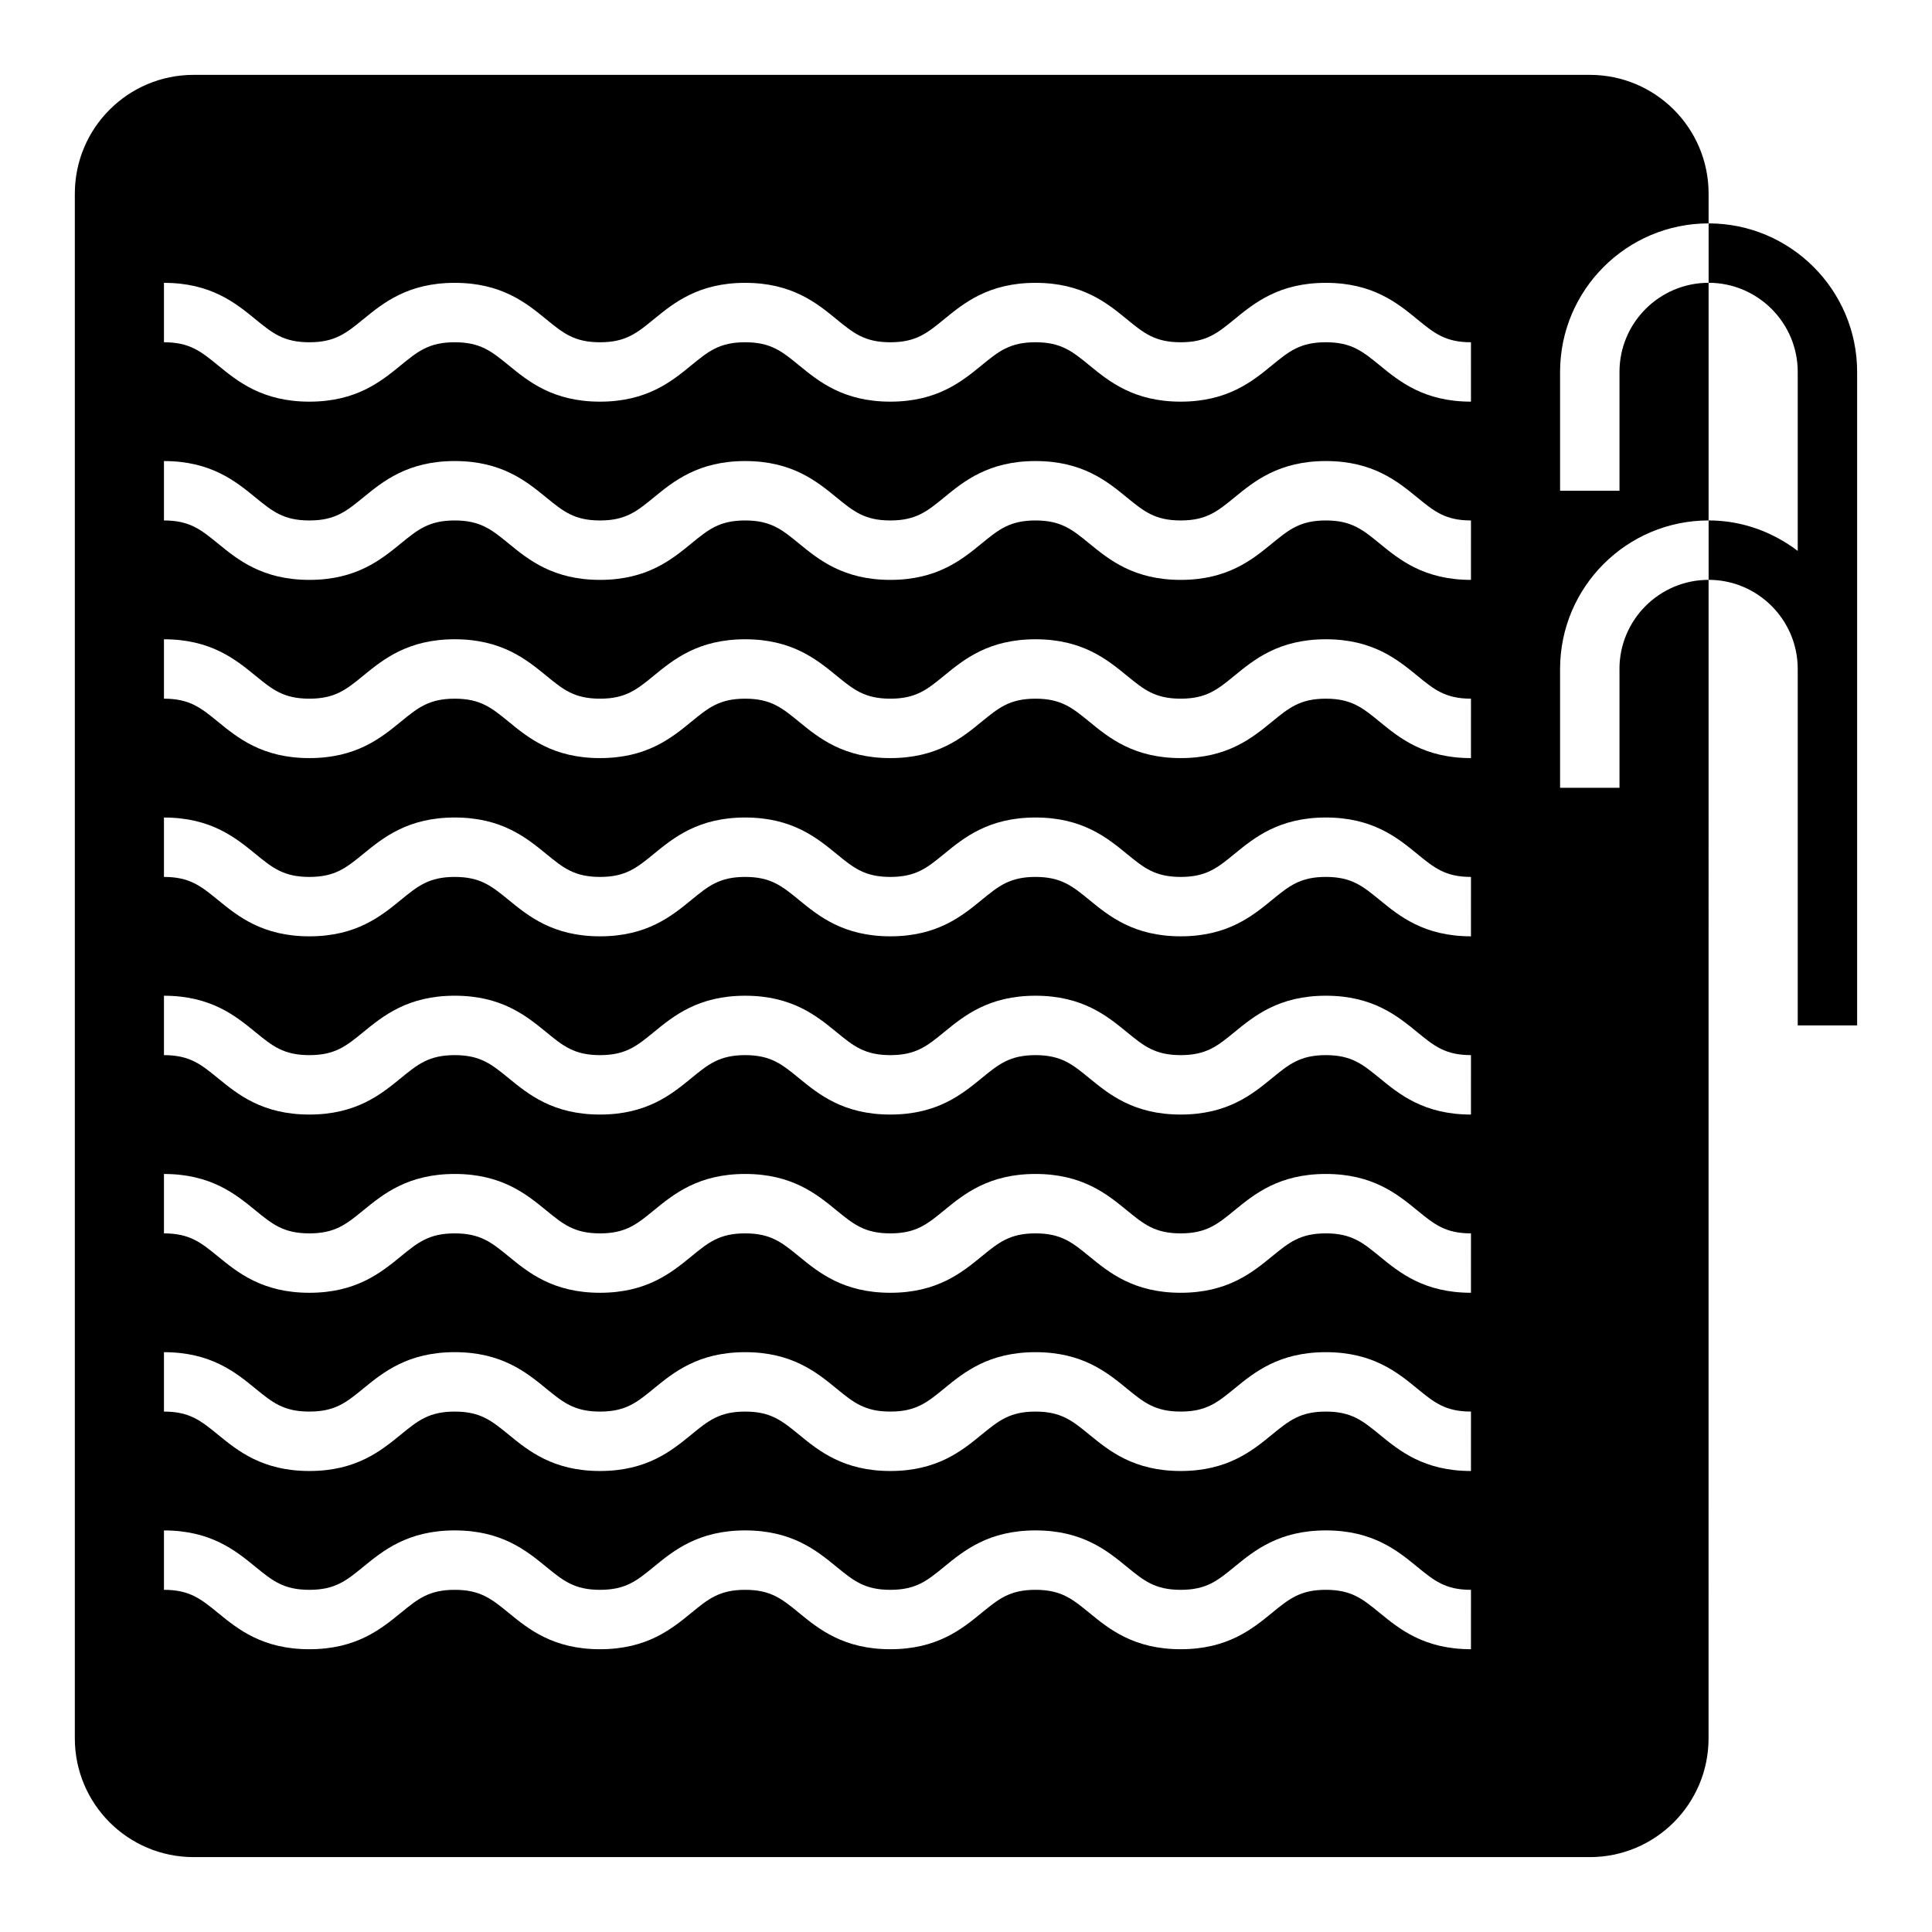
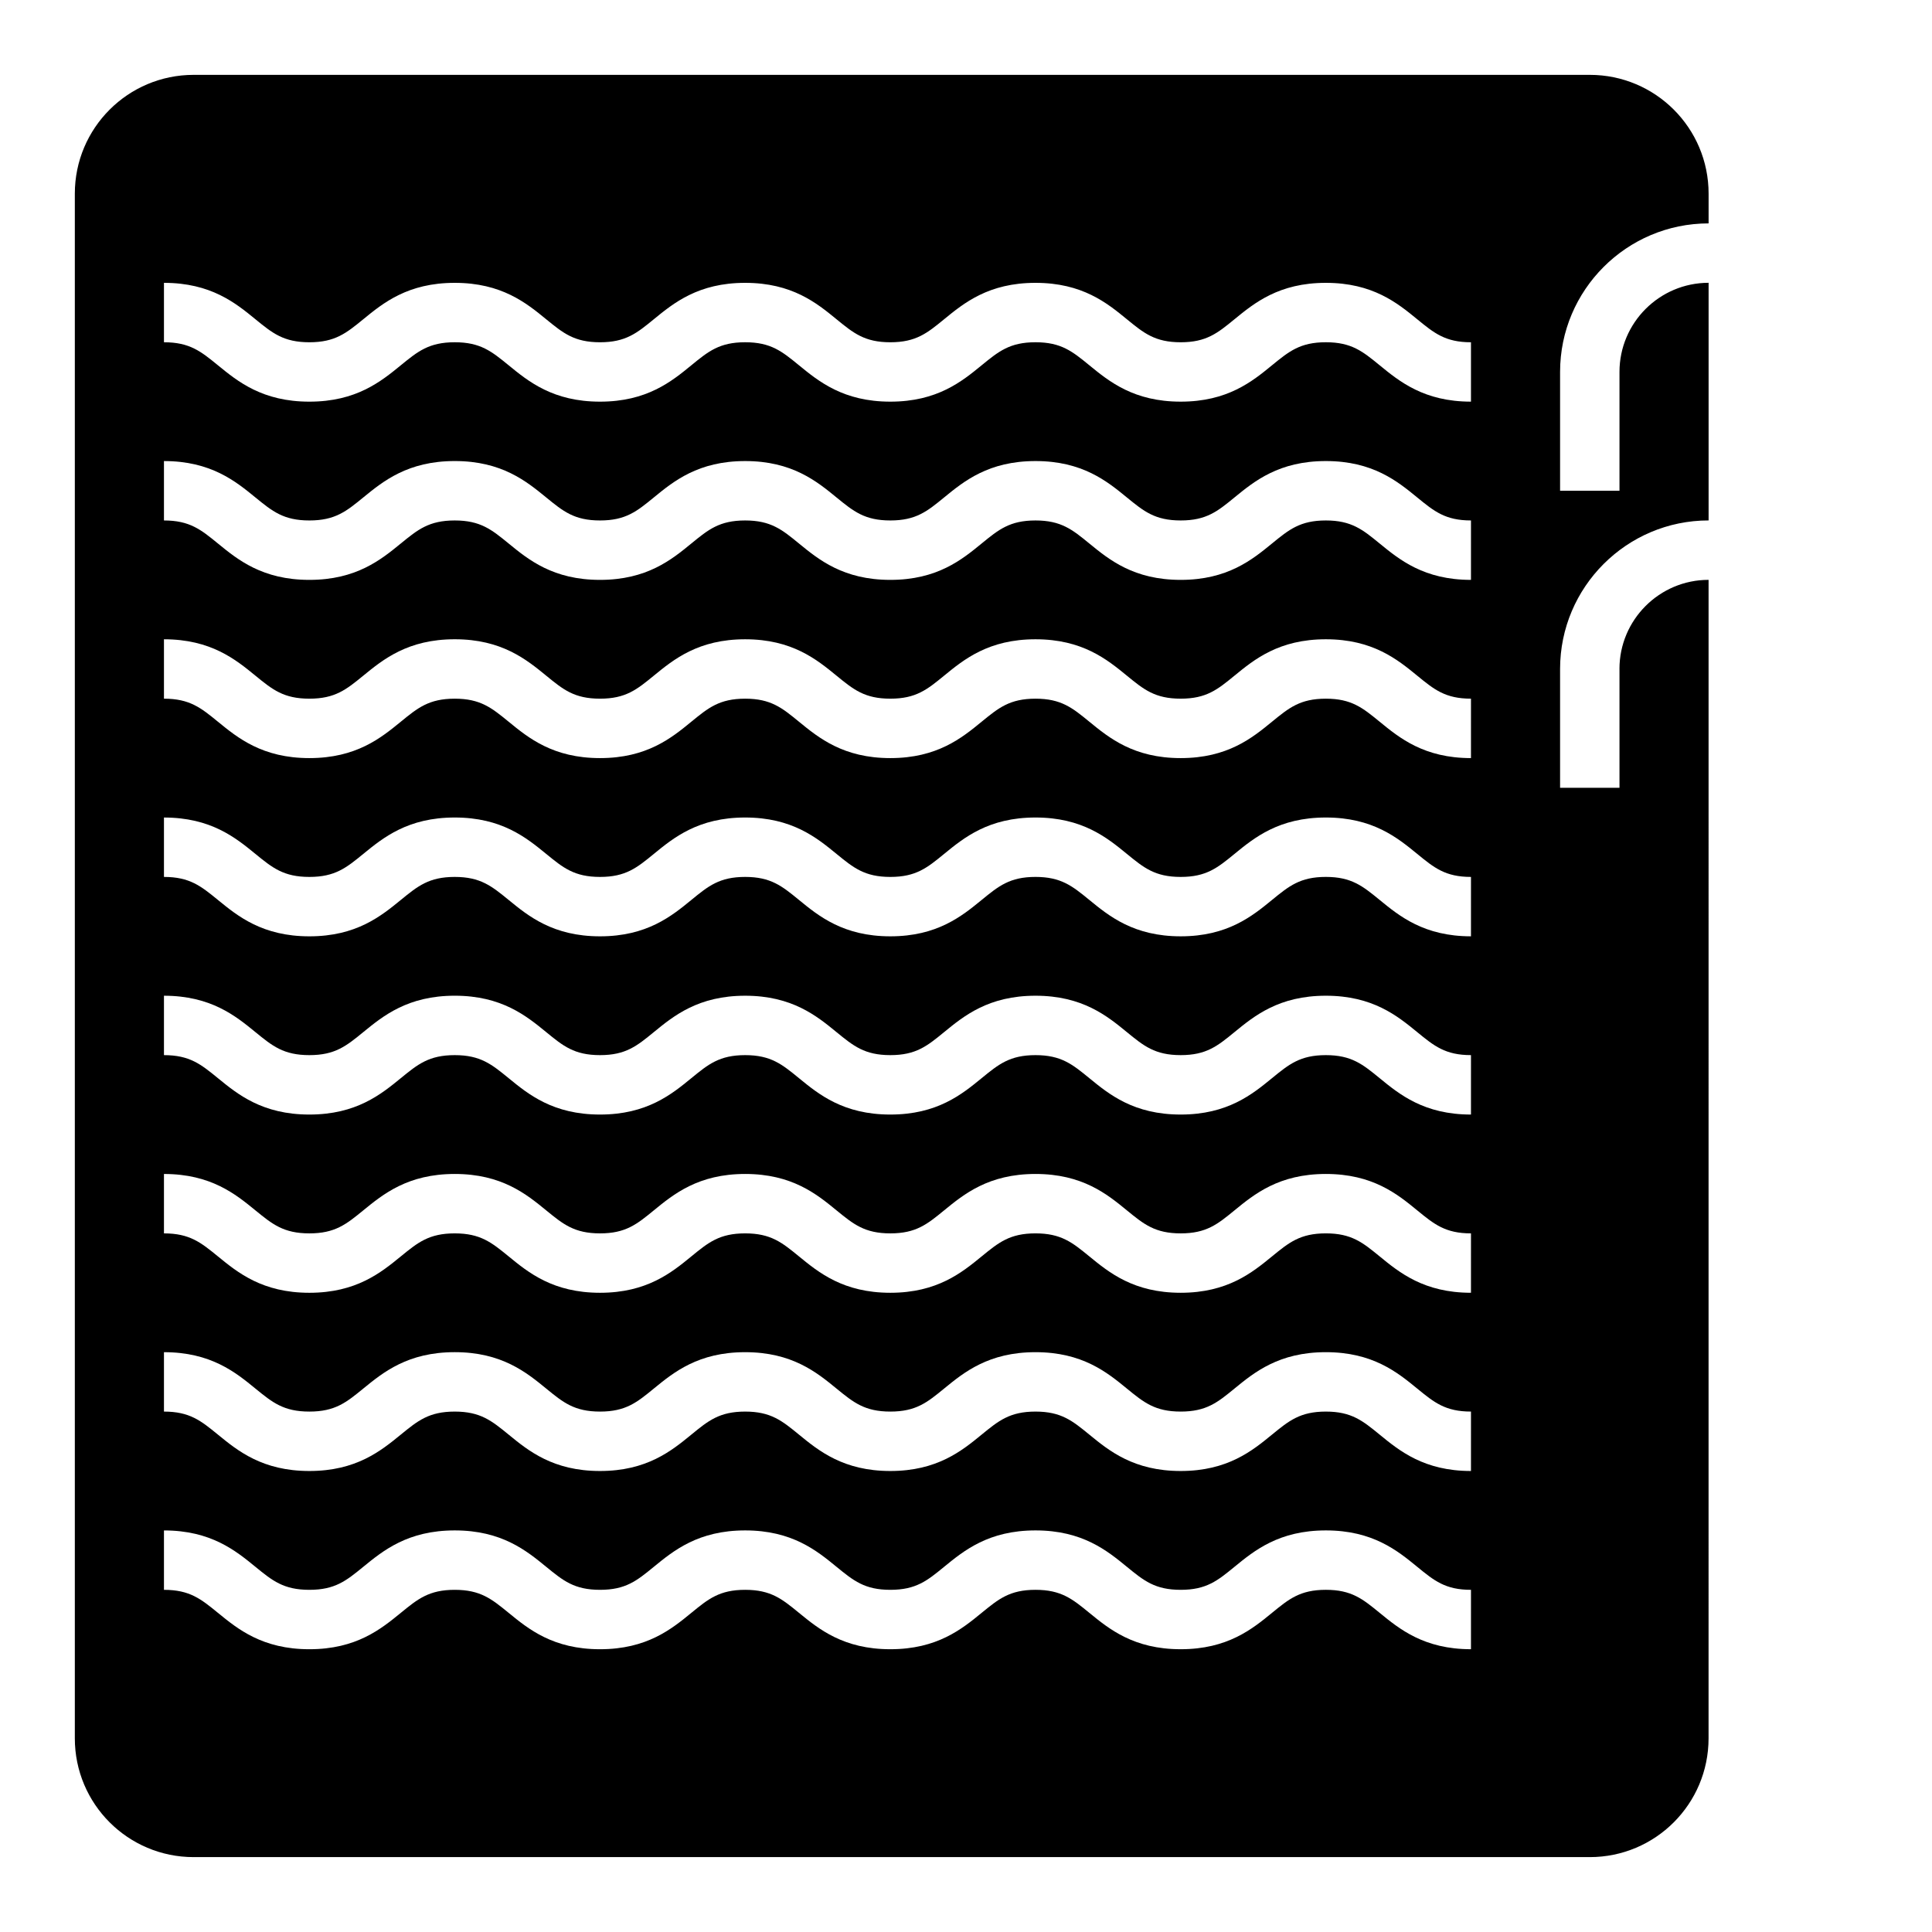
<svg xmlns="http://www.w3.org/2000/svg" fill="#000000" width="800px" height="800px" version="1.1" viewBox="144 144 512 512">
  <g>
-     <path d="m596.8 203.2v15.742c13.02 0 23.617 10.598 23.617 23.617v47.438c-6.598-5-14.723-8.078-23.617-8.078v15.742c13.02 0 23.617 10.598 23.617 23.617v94.461h15.742v-173.18c0-21.703-17.656-39.359-39.359-39.359z" />
    <path d="m573.18 321.28v31.488h-15.742v-31.488c0-21.703 17.656-39.359 39.359-39.359v-62.977c-13.02 0-23.617 10.598-23.617 23.617v31.488h-15.742v-31.488c0-21.703 17.656-39.359 39.359-39.359v-7.875c0-17.398-14.09-31.488-31.488-31.488h-369.99c-17.395 0-31.488 14.094-31.488 31.488v409.34c0 17.398 14.09 31.488 31.488 31.488h369.98c17.398 0 31.488-14.09 31.488-31.488l0.004-307c-13.023 0-23.617 10.594-23.617 23.613zm-39.359 259.78c-12.43 0-18.965-5.352-24.223-9.66-4.481-3.66-7.434-6.082-14.234-6.082-6.809 0-9.77 2.426-14.258 6.094-5.25 4.297-11.789 9.648-24.211 9.648-12.43 0-18.973-5.352-24.223-9.652-4.488-3.668-7.449-6.09-14.258-6.09-6.809 0-9.77 2.426-14.258 6.094-5.246 4.297-11.789 9.648-24.211 9.648s-18.973-5.352-24.223-9.652c-4.481-3.668-7.438-6.09-14.25-6.09-6.809 0-9.77 2.426-14.25 6.094-5.246 4.297-11.789 9.648-24.211 9.648-12.438 0-18.98-5.352-24.23-9.652-4.496-3.668-7.453-6.09-14.273-6.09-6.824 0-9.793 2.426-14.281 6.094-5.262 4.297-11.805 9.648-24.242 9.648s-18.988-5.352-24.246-9.652c-4.496-3.668-7.465-6.09-14.289-6.09v-15.742c12.438 0 18.988 5.352 24.246 9.652 4.488 3.664 7.457 6.09 14.289 6.09 6.824 0 9.793-2.426 14.281-6.094 5.258-4.297 11.809-9.652 24.246-9.652s18.98 5.352 24.238 9.652c4.484 3.668 7.445 6.094 14.262 6.094 6.809 0 9.77-2.426 14.25-6.094 5.25-4.297 11.789-9.652 24.211-9.652 12.422 0 18.965 5.352 24.215 9.652 4.488 3.668 7.449 6.094 14.258 6.094 6.809 0 9.77-2.426 14.25-6.094 5.25-4.297 11.789-9.652 24.219-9.652 12.43 0 18.973 5.352 24.223 9.652 4.481 3.668 7.449 6.094 14.258 6.094 6.809 0 9.77-2.426 14.25-6.094 5.25-4.297 11.789-9.652 24.219-9.652 12.422 0 18.965 5.352 24.215 9.652 4.481 3.668 7.441 6.094 14.242 6.094zm0-47.23c-12.43 0-18.965-5.352-24.223-9.66-4.481-3.66-7.434-6.086-14.234-6.086-6.809 0-9.77 2.426-14.258 6.094-5.25 4.297-11.789 9.652-24.211 9.652-12.43 0-18.973-5.352-24.223-9.652-4.488-3.668-7.449-6.094-14.258-6.094-6.809 0-9.77 2.426-14.258 6.094-5.246 4.297-11.789 9.652-24.211 9.652s-18.973-5.352-24.223-9.652c-4.481-3.668-7.438-6.094-14.25-6.094-6.809 0-9.77 2.426-14.25 6.094-5.246 4.297-11.789 9.652-24.211 9.652-12.438 0-18.98-5.352-24.23-9.652-4.496-3.668-7.453-6.094-14.273-6.094-6.824 0-9.793 2.426-14.281 6.094-5.262 4.297-11.805 9.652-24.242 9.652s-18.988-5.352-24.246-9.652c-4.496-3.668-7.465-6.094-14.289-6.094v-15.742c12.438 0 18.988 5.352 24.246 9.652 4.488 3.664 7.457 6.09 14.289 6.09 6.824 0 9.793-2.426 14.281-6.094 5.258-4.297 11.809-9.652 24.246-9.652s18.98 5.352 24.238 9.652c4.484 3.668 7.445 6.094 14.262 6.094 6.809 0 9.77-2.426 14.25-6.094 5.25-4.297 11.789-9.648 24.211-9.648 12.422 0 18.965 5.352 24.215 9.652 4.488 3.664 7.449 6.09 14.258 6.09 6.809 0 9.77-2.426 14.25-6.094 5.25-4.297 11.789-9.648 24.219-9.648 12.43 0 18.973 5.352 24.223 9.652 4.481 3.664 7.449 6.09 14.258 6.09 6.809 0 9.77-2.426 14.25-6.094 5.25-4.297 11.789-9.648 24.219-9.648 12.422 0 18.965 5.352 24.215 9.652 4.481 3.664 7.441 6.09 14.242 6.09zm0-47.234c-12.43 0-18.965-5.352-24.223-9.66-4.481-3.66-7.434-6.082-14.234-6.082-6.809 0-9.77 2.426-14.258 6.094-5.25 4.297-11.789 9.648-24.211 9.648-12.43 0-18.973-5.352-24.223-9.652-4.488-3.668-7.449-6.09-14.258-6.09-6.809 0-9.77 2.426-14.258 6.094-5.246 4.297-11.789 9.648-24.211 9.648s-18.973-5.352-24.223-9.652c-4.481-3.668-7.438-6.09-14.25-6.09-6.809 0-9.77 2.426-14.25 6.094-5.246 4.297-11.789 9.648-24.211 9.648-12.438 0-18.98-5.352-24.23-9.652-4.496-3.668-7.453-6.09-14.273-6.09-6.824 0-9.793 2.426-14.281 6.094-5.262 4.297-11.805 9.648-24.242 9.648s-18.988-5.352-24.246-9.652c-4.496-3.668-7.465-6.09-14.289-6.09v-15.742c12.438 0 18.988 5.352 24.246 9.652 4.488 3.664 7.457 6.09 14.289 6.09 6.824 0 9.793-2.426 14.281-6.094 5.258-4.297 11.809-9.652 24.246-9.652s18.98 5.352 24.238 9.652c4.484 3.668 7.445 6.094 14.262 6.094 6.809 0 9.77-2.426 14.25-6.094 5.25-4.297 11.789-9.652 24.211-9.652 12.422 0 18.965 5.352 24.215 9.652 4.488 3.668 7.449 6.094 14.258 6.094 6.809 0 9.77-2.426 14.25-6.094 5.25-4.297 11.789-9.652 24.219-9.652 12.43 0 18.973 5.352 24.223 9.652 4.481 3.668 7.449 6.094 14.258 6.094 6.809 0 9.77-2.426 14.25-6.094 5.25-4.297 11.789-9.652 24.219-9.652 12.422 0 18.965 5.352 24.215 9.652 4.481 3.668 7.441 6.094 14.242 6.094zm0-47.23c-12.43 0-18.965-5.352-24.223-9.66-4.481-3.66-7.434-6.086-14.234-6.086-6.809 0-9.77 2.426-14.258 6.094-5.25 4.297-11.789 9.652-24.211 9.652-12.43 0-18.973-5.352-24.223-9.652-4.488-3.668-7.449-6.094-14.258-6.094-6.809 0-9.77 2.426-14.258 6.094-5.246 4.297-11.789 9.652-24.211 9.652s-18.973-5.352-24.223-9.652c-4.481-3.668-7.438-6.094-14.25-6.094-6.809 0-9.77 2.426-14.25 6.094-5.246 4.297-11.789 9.652-24.211 9.652-12.438 0-18.98-5.352-24.23-9.652-4.496-3.668-7.453-6.094-14.273-6.094-6.824 0-9.793 2.426-14.281 6.094-5.262 4.297-11.805 9.652-24.242 9.652s-18.988-5.352-24.246-9.652c-4.496-3.668-7.465-6.094-14.289-6.094v-15.742c12.438 0 18.988 5.352 24.246 9.652 4.488 3.668 7.457 6.09 14.289 6.09 6.824 0 9.793-2.426 14.281-6.094 5.258-4.297 11.809-9.652 24.246-9.652s18.98 5.352 24.238 9.652c4.484 3.672 7.445 6.094 14.262 6.094 6.809 0 9.77-2.426 14.25-6.094 5.25-4.297 11.789-9.648 24.211-9.648 12.422 0 18.965 5.352 24.215 9.652 4.488 3.668 7.449 6.09 14.258 6.09 6.809 0 9.77-2.426 14.25-6.094 5.25-4.297 11.789-9.648 24.219-9.648 12.43 0 18.973 5.352 24.223 9.652 4.481 3.668 7.449 6.09 14.258 6.09 6.809 0 9.77-2.426 14.25-6.094 5.25-4.297 11.789-9.648 24.219-9.648 12.422 0 18.965 5.352 24.215 9.652 4.481 3.668 7.441 6.09 14.242 6.09zm0-47.234c-12.43 0-18.965-5.352-24.223-9.66-4.481-3.656-7.434-6.082-14.234-6.082-6.809 0-9.77 2.426-14.258 6.094-5.25 4.297-11.789 9.648-24.211 9.648-12.43 0-18.973-5.352-24.223-9.652-4.488-3.664-7.449-6.09-14.258-6.09-6.809 0-9.77 2.426-14.258 6.094-5.246 4.297-11.789 9.648-24.211 9.648s-18.973-5.352-24.223-9.652c-4.481-3.664-7.438-6.09-14.25-6.09-6.809 0-9.77 2.426-14.25 6.094-5.246 4.297-11.789 9.648-24.211 9.648-12.438 0-18.98-5.352-24.23-9.652-4.496-3.664-7.453-6.09-14.273-6.09-6.824 0-9.793 2.426-14.281 6.094-5.262 4.297-11.805 9.648-24.242 9.648s-18.988-5.352-24.246-9.652c-4.496-3.664-7.465-6.09-14.289-6.09v-15.742c12.438 0 18.988 5.352 24.246 9.652 4.488 3.664 7.457 6.09 14.289 6.09 6.824 0 9.793-2.426 14.281-6.094 5.258-4.297 11.809-9.652 24.246-9.652s18.98 5.352 24.238 9.652c4.484 3.668 7.445 6.094 14.262 6.094 6.809 0 9.77-2.426 14.25-6.094 5.25-4.297 11.789-9.652 24.211-9.652 12.422 0 18.965 5.352 24.215 9.652 4.488 3.668 7.449 6.094 14.258 6.094 6.809 0 9.77-2.426 14.25-6.094 5.25-4.297 11.789-9.652 24.219-9.652 12.43 0 18.973 5.352 24.223 9.652 4.481 3.668 7.449 6.094 14.258 6.094 6.809 0 9.77-2.426 14.25-6.094 5.25-4.297 11.789-9.652 24.219-9.652 12.422 0 18.965 5.352 24.215 9.652 4.481 3.668 7.441 6.094 14.242 6.094zm0-47.23c-12.43 0-18.965-5.352-24.223-9.66-4.481-3.66-7.434-6.086-14.234-6.086-6.809 0-9.77 2.426-14.258 6.094-5.25 4.301-11.789 9.652-24.211 9.652-12.43 0-18.973-5.352-24.223-9.652-4.488-3.668-7.449-6.094-14.258-6.094-6.809 0-9.77 2.426-14.258 6.094-5.246 4.301-11.789 9.652-24.211 9.652s-18.973-5.352-24.223-9.652c-4.481-3.668-7.438-6.094-14.25-6.094-6.809 0-9.77 2.426-14.25 6.094-5.246 4.301-11.789 9.652-24.211 9.652-12.438 0-18.98-5.352-24.23-9.652-4.496-3.668-7.453-6.094-14.273-6.094-6.824 0-9.793 2.426-14.281 6.094-5.262 4.301-11.805 9.652-24.242 9.652s-18.988-5.352-24.246-9.652c-4.496-3.668-7.465-6.094-14.289-6.094v-15.742c12.438 0 18.988 5.352 24.246 9.652 4.488 3.668 7.457 6.09 14.289 6.09 6.824 0 9.793-2.426 14.281-6.094 5.258-4.297 11.809-9.652 24.246-9.652s18.98 5.352 24.238 9.652c4.484 3.672 7.445 6.094 14.262 6.094 6.809 0 9.77-2.426 14.25-6.094 5.25-4.297 11.789-9.648 24.211-9.648 12.422 0 18.965 5.352 24.215 9.652 4.488 3.668 7.449 6.09 14.258 6.09 6.809 0 9.77-2.426 14.25-6.094 5.25-4.297 11.789-9.648 24.219-9.648 12.43 0 18.973 5.352 24.223 9.652 4.481 3.668 7.449 6.09 14.258 6.09 6.809 0 9.77-2.426 14.25-6.094 5.25-4.297 11.789-9.648 24.219-9.648 12.422 0 18.965 5.352 24.215 9.652 4.481 3.668 7.441 6.09 14.242 6.09zm0-47.23c-12.43 0-18.965-5.352-24.223-9.66-4.481-3.66-7.434-6.086-14.234-6.086-6.809 0-9.77 2.426-14.258 6.094-5.25 4.297-11.789 9.652-24.211 9.652-12.43 0-18.973-5.352-24.223-9.652-4.488-3.668-7.449-6.094-14.258-6.094-6.809 0-9.77 2.426-14.258 6.094-5.246 4.297-11.789 9.652-24.211 9.652s-18.973-5.352-24.223-9.652c-4.481-3.668-7.438-6.094-14.25-6.094-6.809 0-9.77 2.426-14.25 6.094-5.246 4.297-11.789 9.652-24.211 9.652-12.438 0-18.98-5.352-24.23-9.652-4.496-3.668-7.453-6.094-14.273-6.094-6.824 0-9.793 2.426-14.281 6.094-5.262 4.297-11.805 9.652-24.242 9.652s-18.988-5.352-24.246-9.652c-4.496-3.668-7.465-6.094-14.289-6.094v-15.742c12.438 0 18.988 5.352 24.246 9.652 4.488 3.664 7.457 6.09 14.289 6.09 6.824 0 9.793-2.426 14.281-6.094 5.258-4.297 11.809-9.652 24.246-9.652s18.98 5.352 24.238 9.652c4.484 3.668 7.445 6.094 14.262 6.094 6.809 0 9.77-2.426 14.25-6.094 5.25-4.297 11.789-9.648 24.211-9.648 12.422 0 18.965 5.352 24.215 9.652 4.488 3.664 7.449 6.09 14.258 6.09 6.809 0 9.77-2.426 14.25-6.094 5.25-4.297 11.789-9.648 24.219-9.648 12.43 0 18.973 5.352 24.223 9.652 4.481 3.664 7.449 6.09 14.258 6.09 6.809 0 9.77-2.426 14.25-6.094 5.25-4.297 11.789-9.648 24.219-9.648 12.422 0 18.965 5.352 24.215 9.652 4.481 3.664 7.441 6.09 14.242 6.09zm0-47.234c-12.43 0-18.965-5.352-24.223-9.66-4.481-3.66-7.434-6.082-14.234-6.082-6.809 0-9.77 2.426-14.258 6.094-5.25 4.297-11.789 9.648-24.211 9.648-12.43 0-18.973-5.352-24.223-9.652-4.488-3.668-7.449-6.09-14.258-6.09-6.809 0-9.77 2.426-14.258 6.094-5.246 4.297-11.789 9.648-24.211 9.648s-18.973-5.352-24.223-9.652c-4.481-3.668-7.438-6.09-14.25-6.09-6.809 0-9.77 2.426-14.25 6.094-5.246 4.297-11.789 9.648-24.211 9.648-12.438 0-18.98-5.352-24.23-9.652-4.496-3.668-7.453-6.09-14.273-6.09-6.824 0-9.793 2.426-14.281 6.094-5.262 4.297-11.805 9.648-24.242 9.648s-18.988-5.352-24.246-9.652c-4.496-3.668-7.465-6.09-14.289-6.09v-15.746c12.438 0 18.988 5.352 24.246 9.652 4.488 3.668 7.457 6.094 14.289 6.094 6.824 0 9.793-2.426 14.281-6.094 5.25-4.297 11.797-9.652 24.242-9.652 12.438 0 18.98 5.352 24.238 9.652 4.488 3.668 7.449 6.094 14.266 6.094 6.809 0 9.77-2.426 14.25-6.094 5.25-4.297 11.789-9.652 24.211-9.652 12.422 0 18.965 5.352 24.215 9.652 4.488 3.668 7.449 6.094 14.258 6.094 6.809 0 9.77-2.426 14.25-6.094 5.25-4.297 11.789-9.652 24.219-9.652 12.43 0 18.973 5.352 24.223 9.652 4.481 3.668 7.449 6.094 14.258 6.094 6.809 0 9.77-2.426 14.25-6.094 5.25-4.297 11.789-9.652 24.219-9.652 12.422 0 18.965 5.352 24.215 9.652 4.481 3.668 7.441 6.094 14.242 6.094z" />
  </g>
</svg>